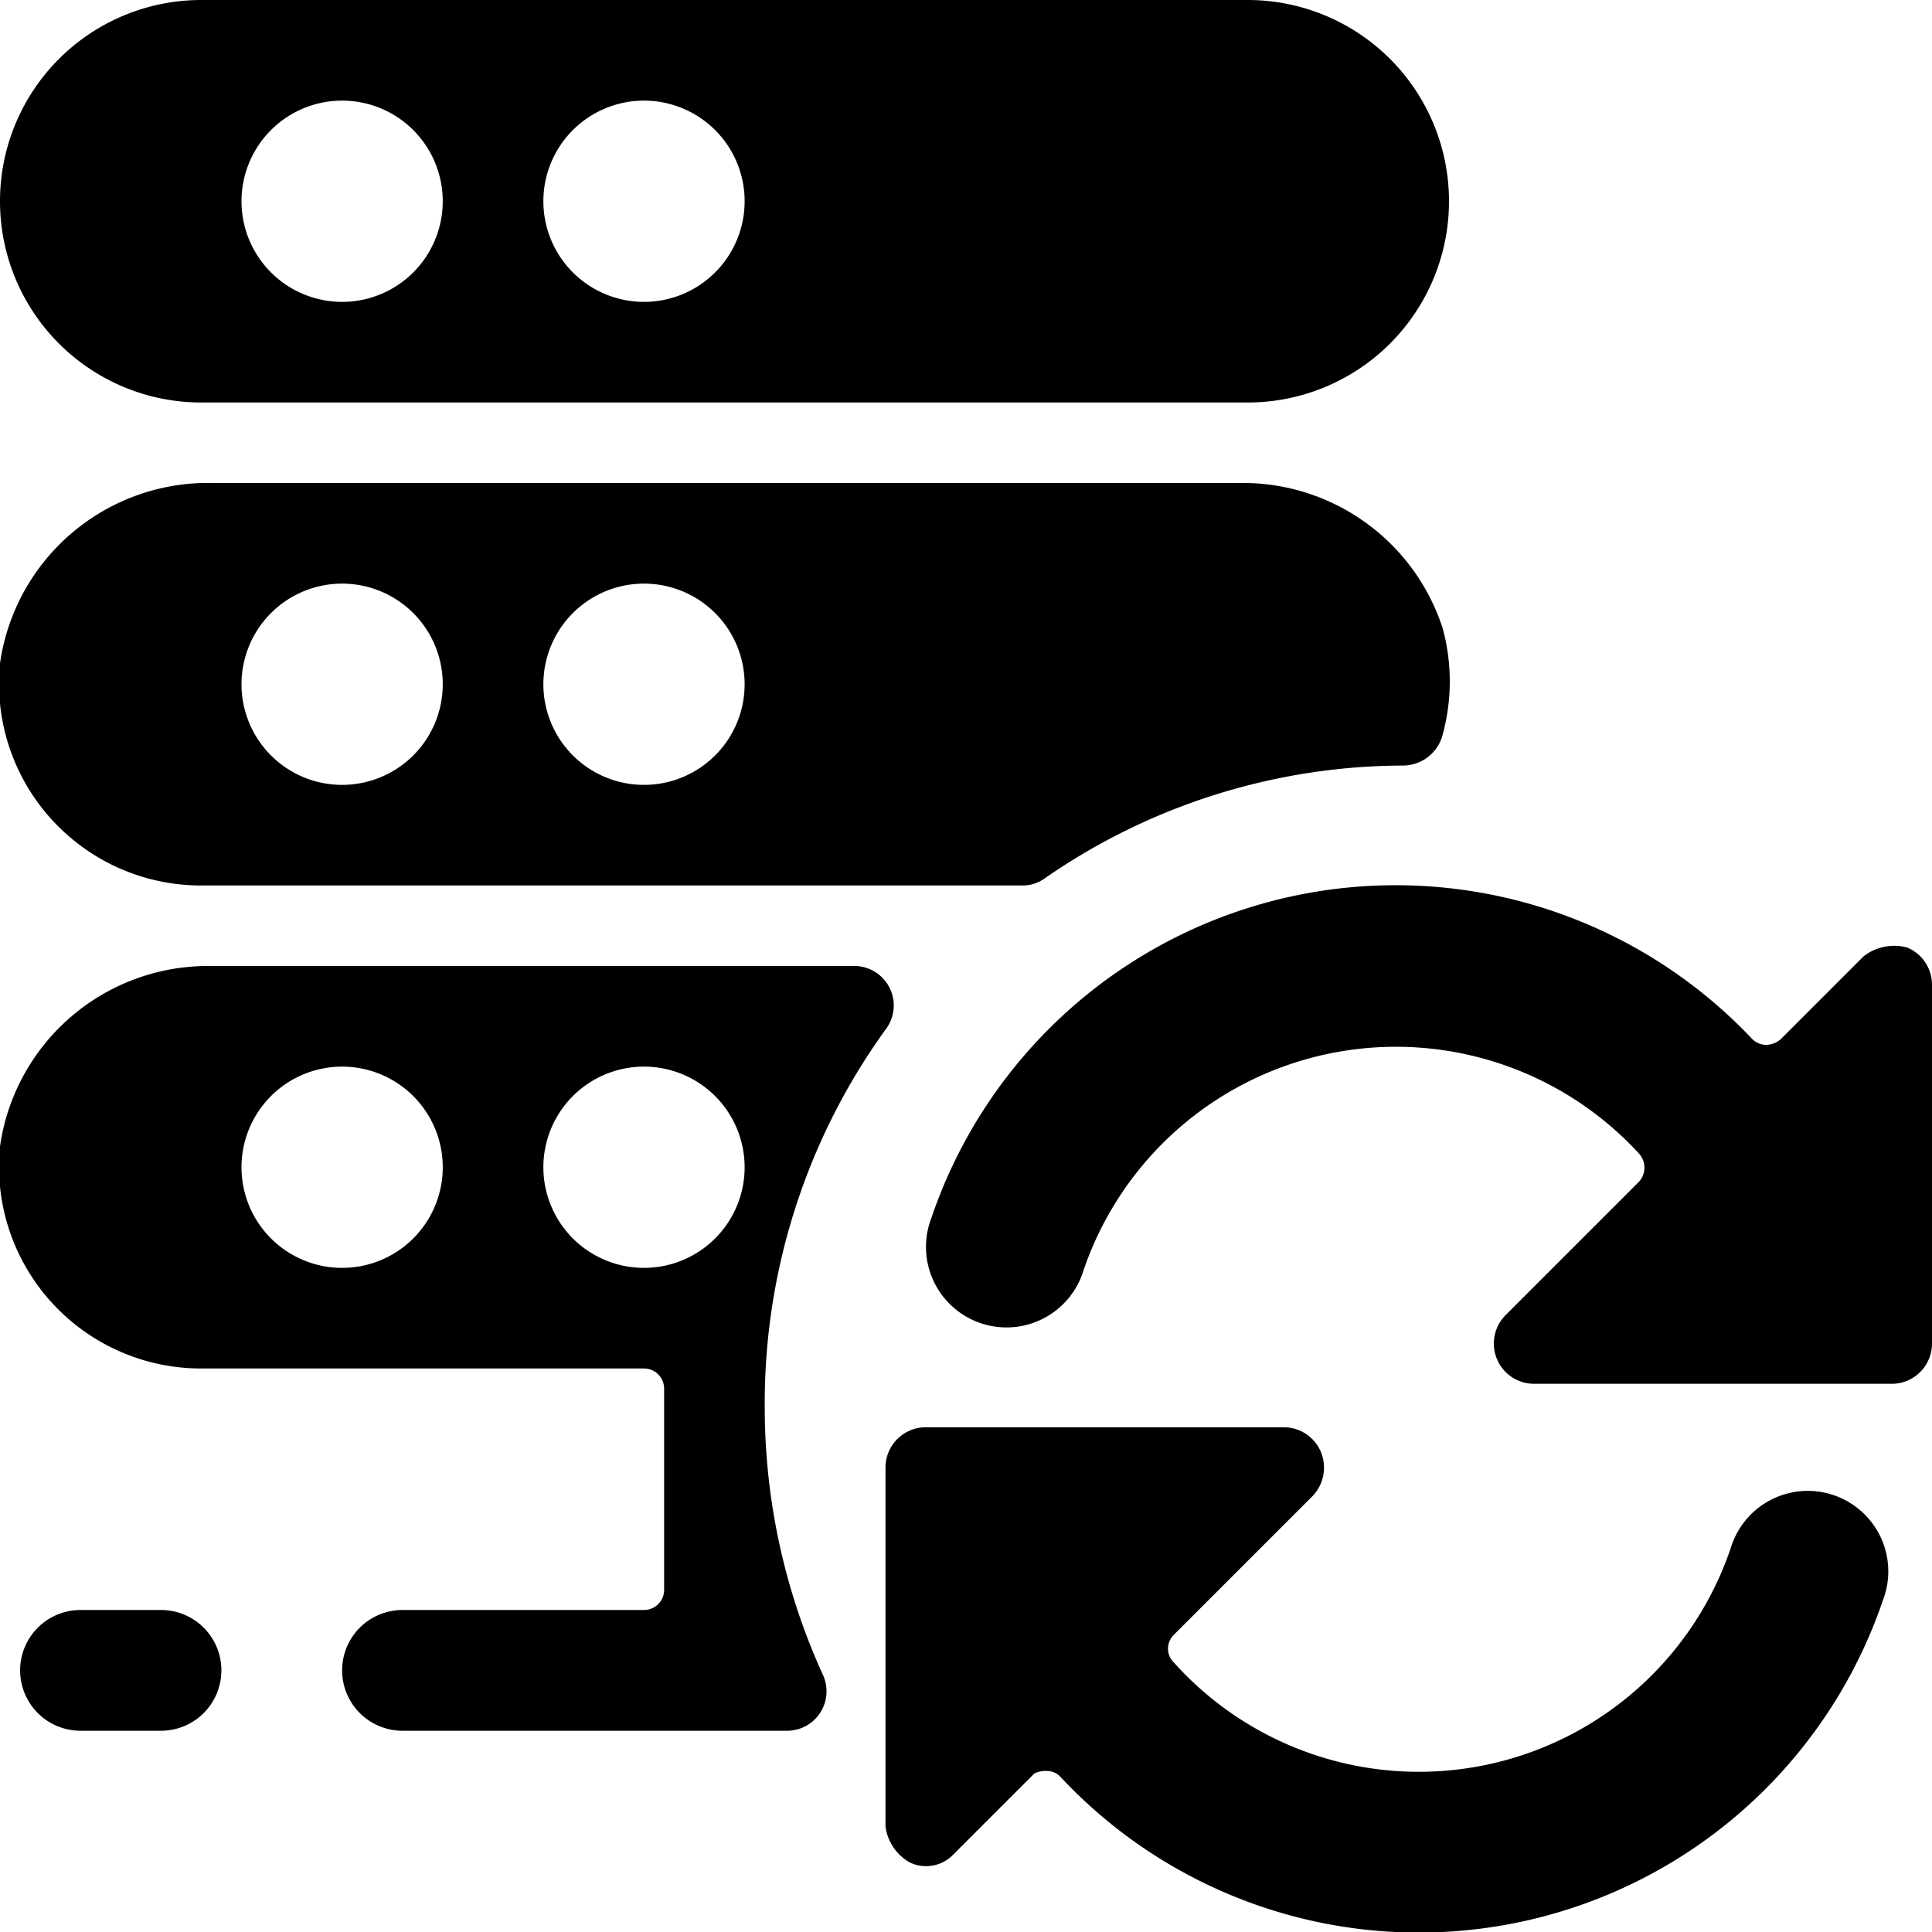
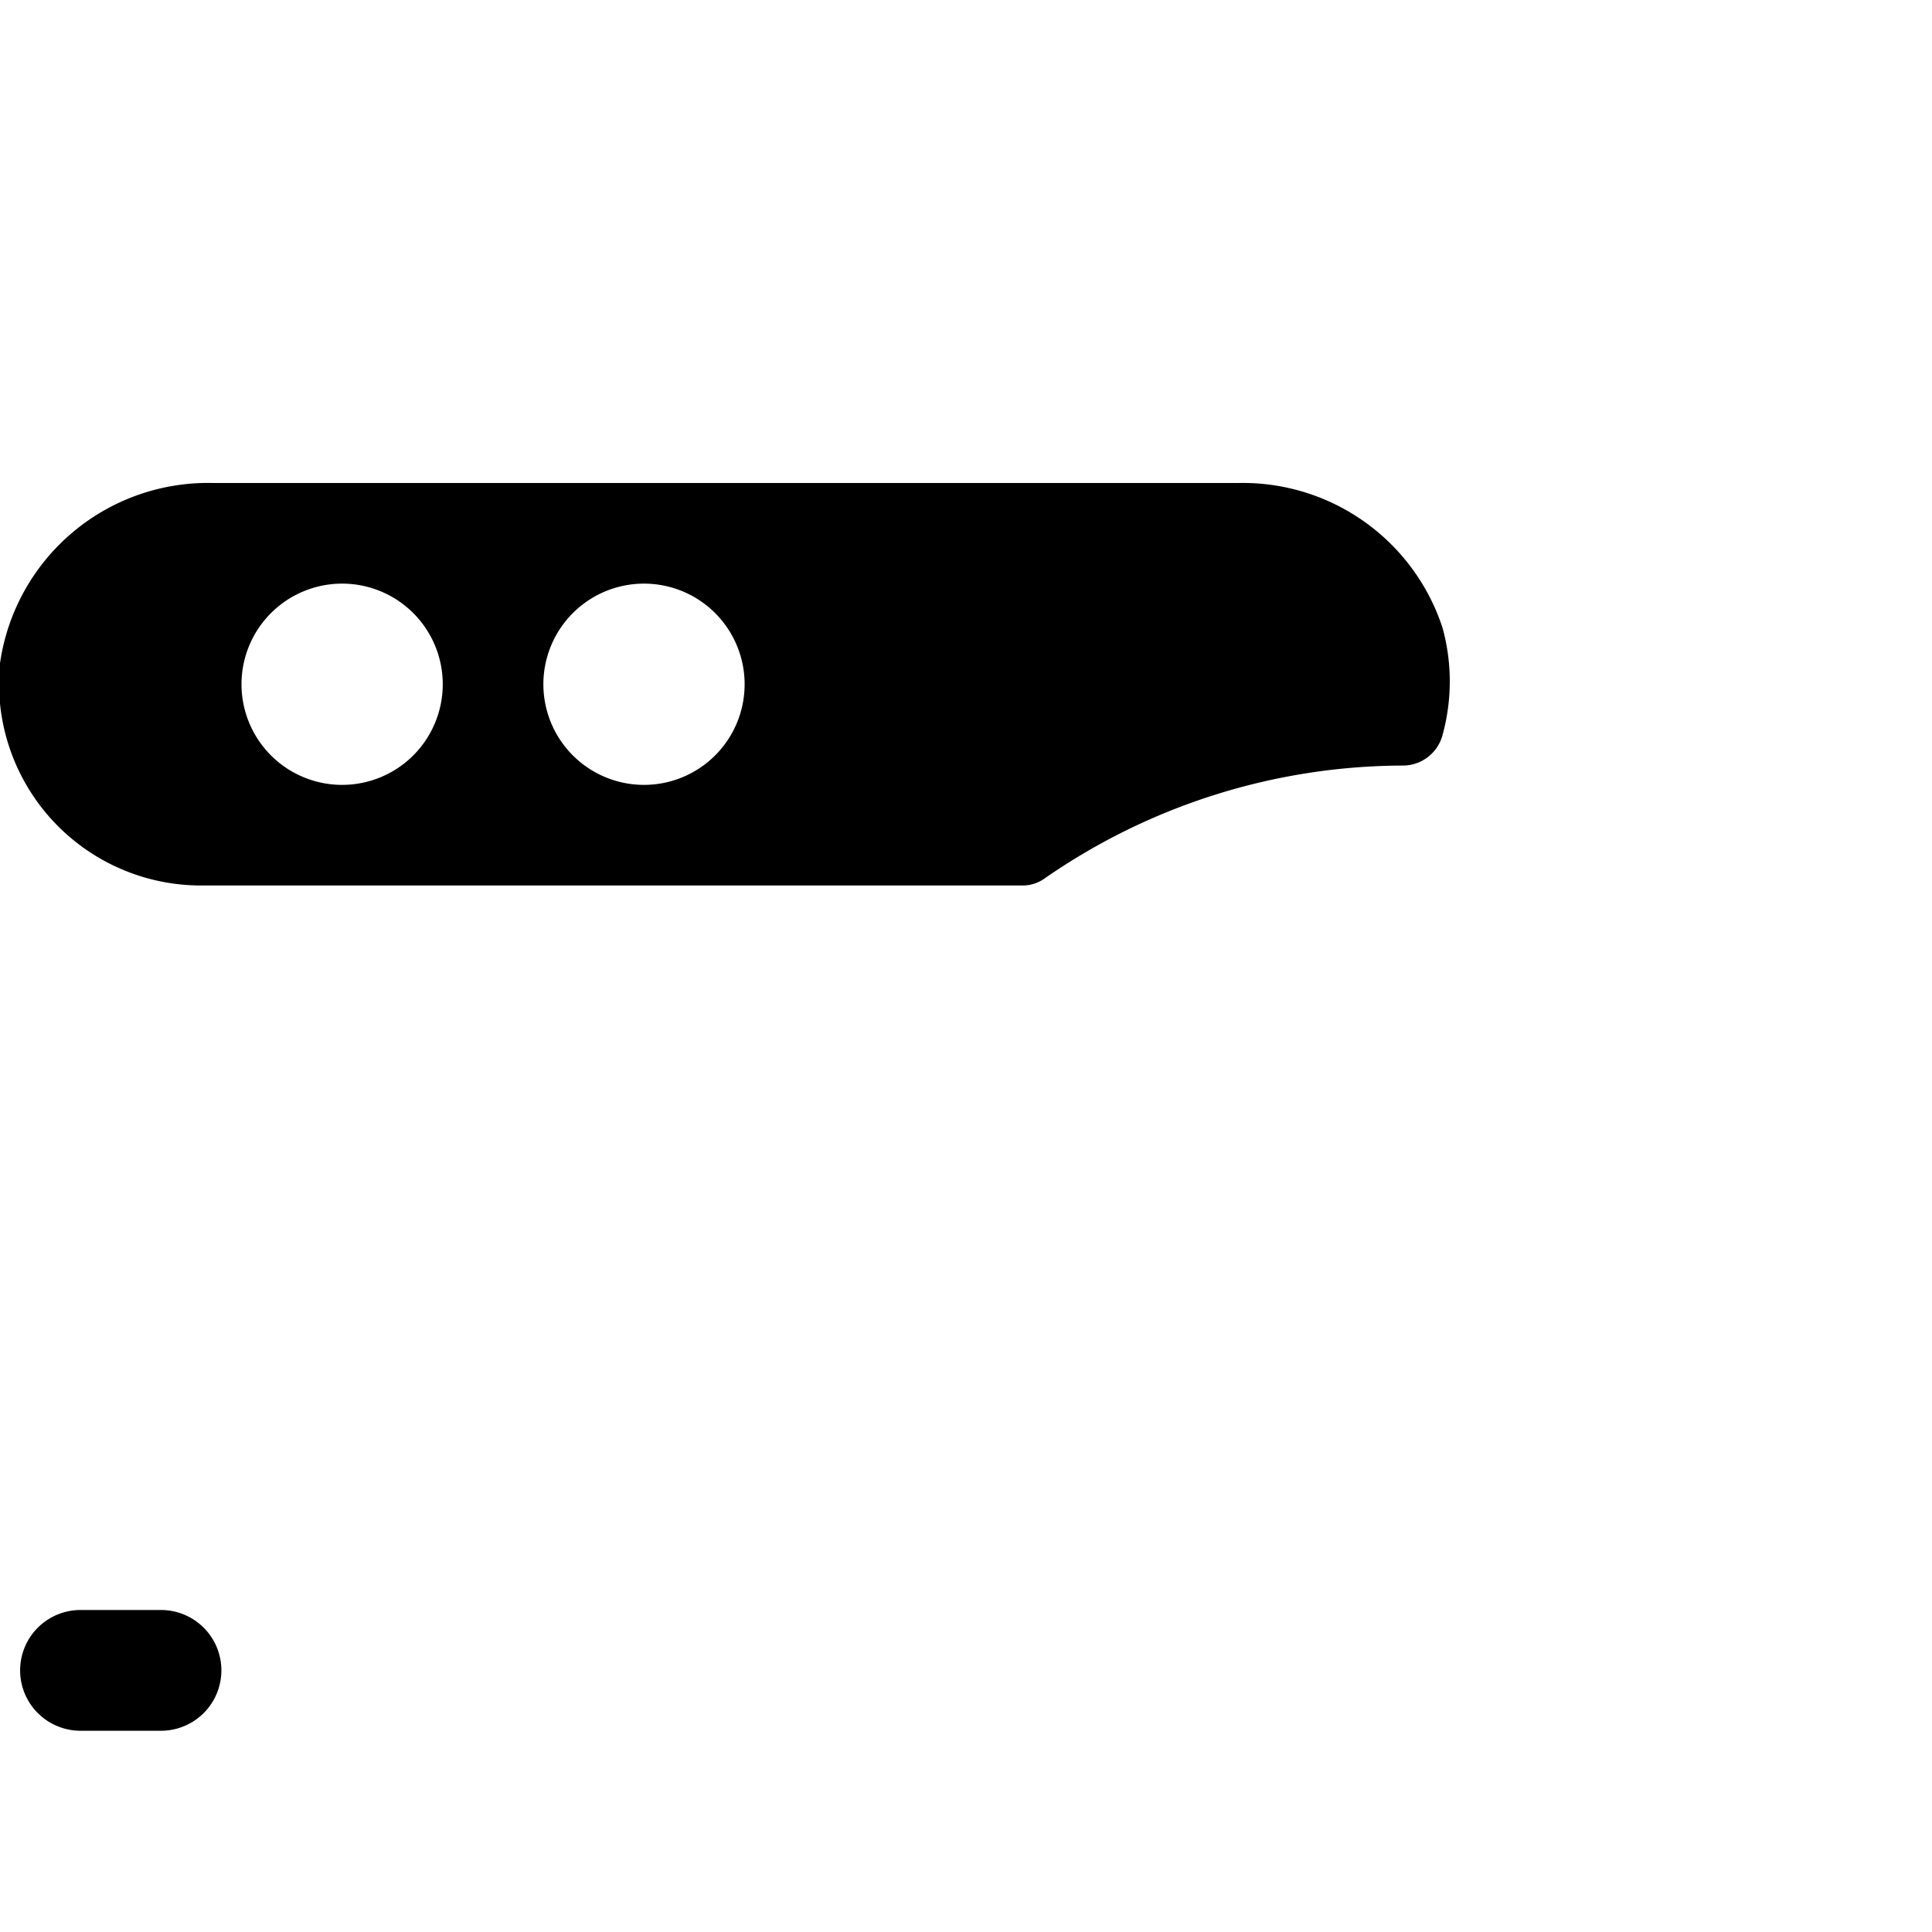
<svg xmlns="http://www.w3.org/2000/svg" viewBox="0 0 24 24">
  <g>
    <g>
-       <path d="M9.5 17.5a7.93 7.93 0 0 1 1.5 -4.71 0.49 0.49 0 0 0 -0.39 -0.79h-8A2.61 2.61 0 0 0 0 14.24 2.51 2.51 0 0 0 2.5 17H8a0.25 0.25 0 0 1 0.25 0.25v2.5A0.25 0.25 0 0 1 8 20H5a0.75 0.75 0 0 0 0 1.5h4.77a0.49 0.49 0 0 0 0.45 -0.7 8 8 0 0 1 -0.72 -3.3Zm-6.5 -3a1.25 1.25 0 1 1 1.25 1.25A1.25 1.25 0 0 1 3 14.5Zm5 1.25a1.25 1.25 0 1 1 1.25 -1.25A1.25 1.25 0 0 1 8 15.75Z" fill="#000000" stroke-width="1" />
      <path d="M1 20a0.75 0.75 0 0 0 0 1.5h1A0.75 0.75 0 0 0 2 20Z" fill="#000000" stroke-width="1" />
-       <path d="M2.5 5h13a2.5 2.5 0 0 0 0 -5h-13a2.5 2.5 0 0 0 0 5ZM3 2.5a1.25 1.25 0 1 1 1.25 1.25A1.25 1.25 0 0 1 3 2.5Zm3.75 0A1.25 1.25 0 1 1 8 3.75 1.25 1.25 0 0 1 6.75 2.5Z" fill="#000000" stroke-width="1" />
      <path d="M17.92 9.13a2.51 2.51 0 0 0 0 -1.33A2.61 2.61 0 0 0 15.38 6H2.65A2.61 2.61 0 0 0 0 8.24 2.51 2.51 0 0 0 2.5 11h10.2a0.47 0.47 0 0 0 0.28 -0.09 7.84 7.84 0 0 1 4.45 -1.4 0.51 0.51 0 0 0 0.49 -0.38ZM9.25 8.5A1.25 1.25 0 1 1 8 7.25 1.25 1.25 0 0 1 9.25 8.5Zm-3.75 0a1.25 1.25 0 1 1 -1.25 -1.25A1.25 1.25 0 0 1 5.5 8.5Z" fill="#000000" stroke-width="1" />
    </g>
-     <path d="M11.31 23.14a0.47 0.47 0 0 0 0.54 -0.11l1 -1A0.31 0.31 0 0 1 13 22a0.23 0.23 0 0 1 0.18 0.08 6.09 6.09 0 0 0 10.21 -2.2 1 1 0 1 0 -1.89 -0.65 4.09 4.09 0 0 1 -6.92 1.42 0.24 0.24 0 0 1 0 -0.34l1.72 -1.72a0.51 0.51 0 0 0 0.11 -0.55 0.5 0.5 0 0 0 -0.46 -0.31H11.5a0.5 0.5 0 0 0 -0.5 0.5v4.46a0.6 0.6 0 0 0 0.31 0.45Z" fill="#000000" stroke-width="1" />
-     <path d="M22.12 12.91a0.29 0.29 0 0 1 -0.18 0.07 0.25 0.25 0 0 1 -0.18 -0.08 6.09 6.09 0 0 0 -10.19 2.23 1 1 0 1 0 1.89 0.65 4.1 4.1 0 0 1 6.9 -1.45 0.26 0.26 0 0 1 0 0.35l-1.66 1.66a0.5 0.5 0 0 0 0.35 0.85h4.45a0.5 0.5 0 0 0 0.5 -0.5v-4.46a0.5 0.5 0 0 0 -0.31 -0.46 0.62 0.62 0 0 0 -0.54 0.11Z" fill="#000000" stroke-width="1" />
  </g>
</svg>